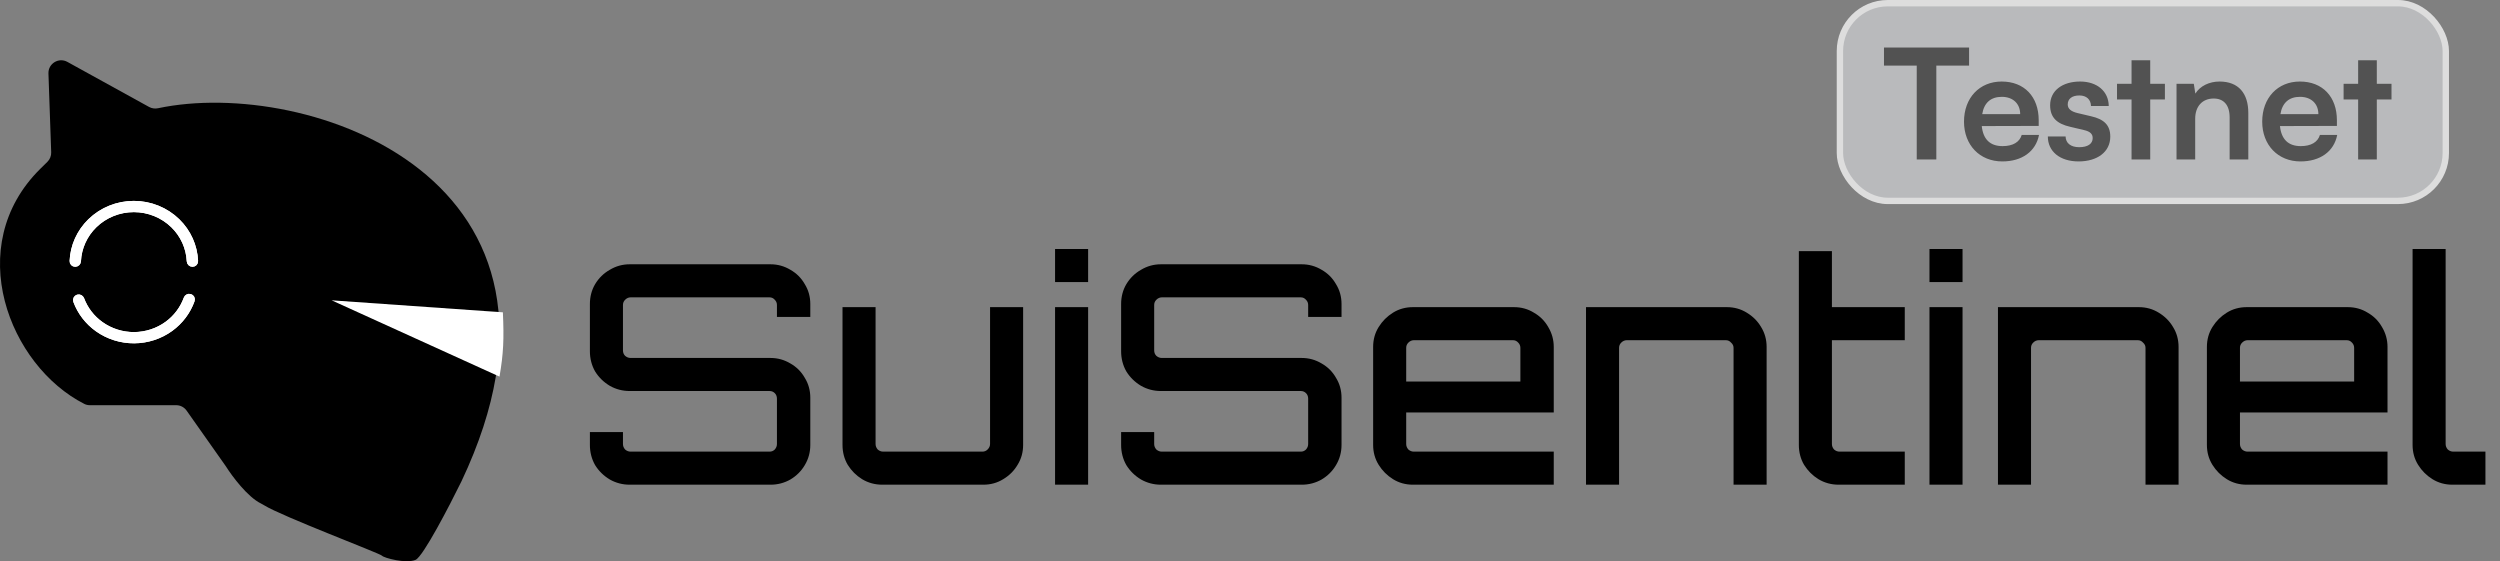
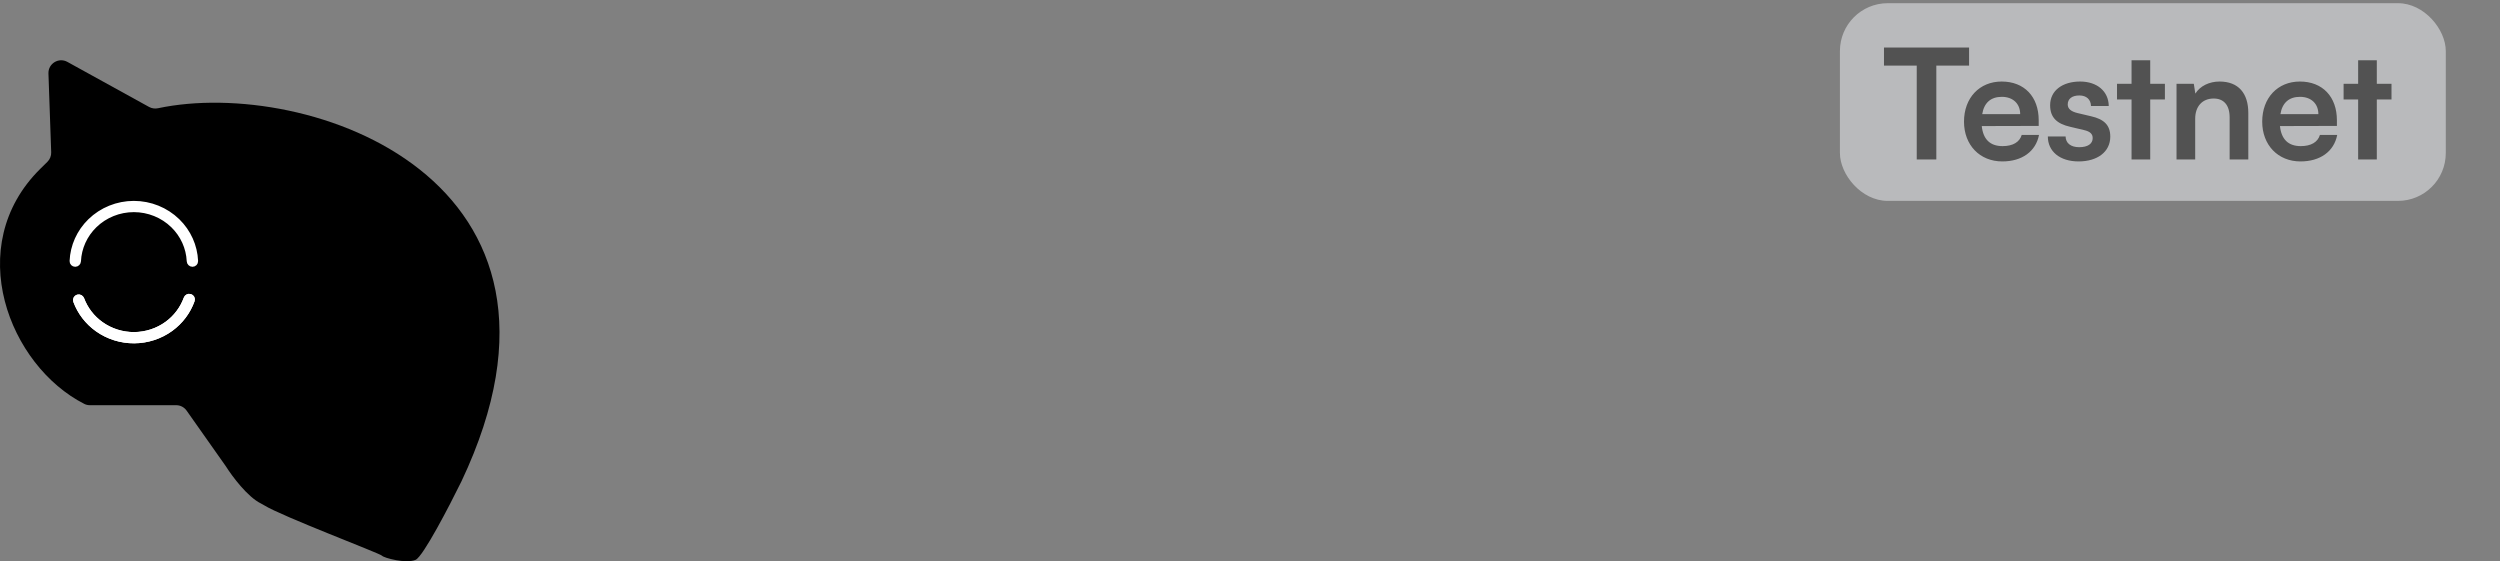
<svg xmlns="http://www.w3.org/2000/svg" width="196" height="44" viewBox="0 0 196 44" fill="none">
  <rect x="0" y="0" width="196" height="44" fill="#808080" stroke="none" />
  <rect x="144.25" y="0.25" width="47.5" height="15.5" rx="3.75" fill="#F0F1F5" fill-opacity="0.51" />
-   <rect x="144.25" y="0.25" width="47.5" height="15.5" rx="3.75" stroke="#DDDDDD" stroke-width="0.5" />
  <path d="M147.704 5.144V3.728H154.376V5.144H151.808V12.5H150.272V5.144H147.704ZM156.978 12.656C155.214 12.656 153.978 11.372 153.978 9.536C153.978 7.676 155.19 6.392 156.93 6.392C158.706 6.392 159.834 7.58 159.834 9.428V9.872L155.37 9.884C155.478 10.928 156.03 11.456 157.002 11.456C157.806 11.456 158.334 11.144 158.502 10.58H159.858C159.606 11.876 158.526 12.656 156.978 12.656ZM156.942 7.592C156.078 7.592 155.55 8.06 155.406 8.948H158.382C158.382 8.132 157.818 7.592 156.942 7.592ZM160.55 10.7H161.942C161.954 11.216 162.338 11.54 163.01 11.54C163.694 11.54 164.066 11.264 164.066 10.832C164.066 10.532 163.91 10.316 163.382 10.196L162.314 9.944C161.246 9.704 160.73 9.2 160.73 8.252C160.73 7.088 161.714 6.392 163.082 6.392C164.414 6.392 165.314 7.16 165.326 8.312H163.934C163.922 7.808 163.586 7.484 163.022 7.484C162.446 7.484 162.11 7.748 162.11 8.192C162.11 8.528 162.374 8.744 162.878 8.864L163.946 9.116C164.942 9.344 165.446 9.8 165.446 10.712C165.446 11.912 164.426 12.656 162.962 12.656C161.486 12.656 160.55 11.864 160.55 10.7ZM168.577 12.5H167.113V7.796H165.973V6.572H167.113V4.724H168.577V6.572H169.729V7.796H168.577V12.5ZM172.103 12.5H170.639V6.572H171.995L172.115 7.34C172.487 6.74 173.207 6.392 174.011 6.392C175.499 6.392 176.267 7.316 176.267 8.852V12.5H174.803V9.2C174.803 8.204 174.311 7.724 173.555 7.724C172.655 7.724 172.103 8.348 172.103 9.308V12.5ZM180.357 12.656C178.593 12.656 177.357 11.372 177.357 9.536C177.357 7.676 178.569 6.392 180.309 6.392C182.085 6.392 183.213 7.58 183.213 9.428V9.872L178.749 9.884C178.857 10.928 179.409 11.456 180.381 11.456C181.185 11.456 181.713 11.144 181.881 10.58H183.237C182.985 11.876 181.905 12.656 180.357 12.656ZM180.321 7.592C179.457 7.592 178.929 8.06 178.785 8.948H181.761C181.761 8.132 181.197 7.592 180.321 7.592ZM186.342 12.5H184.878V7.796H183.738V6.572H184.878V4.724H186.342V6.572H187.494V7.796H186.342V12.5Z" fill="#525252" />
  <path d="M3.798 5.762L4.014 11.94C4.024 12.221 3.915 12.492 3.715 12.689L3.15 13.244C-2.968 19.303 0.72 28.675 6.612 31.667C6.746 31.735 6.893 31.767 7.042 31.767H13.812C14.137 31.767 14.442 31.925 14.629 32.191L17.703 36.551C18.195 37.334 19.411 38.967 20.467 39.478C20.553 39.52 20.635 39.567 20.716 39.618C22.066 40.464 29.805 43.391 29.946 43.565C30.093 43.745 31.853 44.212 32.586 43.889C33.172 43.63 35.225 39.68 36.178 37.738C47.422 14 24.105 6.003 12.391 8.485C12.148 8.537 11.9 8.502 11.683 8.382L5.28 4.851C4.6 4.476 3.771 4.986 3.798 5.762Z" fill="black" />
  <path d="M7.105 17.367C6.254 18.196 5.756 19.304 5.706 20.471C5.701 20.579 5.789 20.667 5.897 20.667V20.667C6.005 20.667 6.093 20.579 6.098 20.471C6.148 19.406 6.604 18.394 7.382 17.637C8.207 16.833 9.326 16.381 10.493 16.381C11.66 16.381 12.78 16.833 13.605 17.637C14.383 18.394 14.839 19.406 14.889 20.471C14.894 20.579 14.981 20.667 15.089 20.667V20.667C15.197 20.667 15.286 20.579 15.281 20.471C15.231 19.304 14.733 18.196 13.882 17.367C12.983 16.492 11.764 16 10.493 16C9.222 16 8.004 16.492 7.105 17.367Z" stroke="white" stroke-width="0.5" />
-   <path d="M7.105 17.367C6.254 18.196 5.756 19.304 5.706 20.471C5.701 20.579 5.789 20.667 5.897 20.667V20.667C6.005 20.667 6.093 20.579 6.098 20.471C6.148 19.406 6.604 18.394 7.382 17.637C8.207 16.833 9.326 16.381 10.493 16.381C11.66 16.381 12.78 16.833 13.605 17.637C14.383 18.394 14.839 19.406 14.889 20.471C14.894 20.579 14.981 20.667 15.089 20.667V20.667C15.197 20.667 15.286 20.579 15.281 20.471C15.231 19.304 14.733 18.196 13.882 17.367C12.983 16.492 11.764 16 10.493 16C9.222 16 8.004 16.492 7.105 17.367Z" stroke="white" stroke-width="0.5" />
  <path d="M13.361 25.738C14.127 25.18 14.704 24.413 15.018 23.535C15.054 23.433 14.996 23.325 14.892 23.294V23.294C14.789 23.264 14.679 23.323 14.643 23.425C14.353 24.224 13.826 24.924 13.126 25.433C12.373 25.981 11.459 26.279 10.519 26.285C9.578 26.29 8.661 26.002 7.901 25.462C7.193 24.96 6.657 24.264 6.358 23.465C6.321 23.367 6.215 23.312 6.113 23.343V23.343C6.008 23.375 5.949 23.486 5.987 23.587C6.312 24.461 6.897 25.222 7.67 25.771C8.498 26.358 9.497 26.672 10.521 26.666C11.545 26.66 12.54 26.335 13.361 25.738Z" stroke="white" stroke-width="0.5" />
  <path d="M13.361 25.738C14.127 25.18 14.704 24.413 15.018 23.535C15.054 23.433 14.996 23.325 14.892 23.294V23.294C14.789 23.264 14.679 23.323 14.643 23.425C14.353 24.224 13.826 24.924 13.126 25.433C12.373 25.981 11.459 26.279 10.519 26.285C9.578 26.29 8.661 26.002 7.901 25.462C7.193 24.96 6.657 24.264 6.358 23.465C6.321 23.367 6.215 23.312 6.113 23.343V23.343C6.008 23.375 5.949 23.486 5.987 23.587C6.312 24.461 6.897 25.222 7.67 25.771C8.498 26.358 9.497 26.672 10.521 26.666C11.545 26.66 12.54 26.335 13.361 25.738Z" stroke="white" stroke-width="0.5" />
-   <path d="M26 23.545L39.161 29.527C39.475 27.699 39.52 26.595 39.426 24.486L26 23.545Z" fill="white" />
-   <path d="M49.368 38C48.808 38 48.288 37.864 47.808 37.592C47.328 37.304 46.944 36.928 46.656 36.464C46.384 35.984 46.248 35.456 46.248 34.88V33.872H48.84V34.808C48.84 34.968 48.896 35.112 49.008 35.24C49.136 35.352 49.28 35.408 49.44 35.408H60.336C60.496 35.408 60.632 35.352 60.744 35.24C60.856 35.112 60.912 34.968 60.912 34.808V31.256C60.912 31.08 60.856 30.936 60.744 30.824C60.632 30.712 60.496 30.656 60.336 30.656H49.368C48.808 30.656 48.288 30.52 47.808 30.248C47.328 29.96 46.944 29.584 46.656 29.12C46.384 28.64 46.248 28.112 46.248 27.536V23.84C46.248 23.264 46.384 22.744 46.656 22.28C46.944 21.8 47.328 21.424 47.808 21.152C48.288 20.864 48.808 20.72 49.368 20.72H60.408C60.968 20.72 61.488 20.864 61.968 21.152C62.448 21.424 62.824 21.8 63.096 22.28C63.384 22.744 63.528 23.264 63.528 23.84V24.848H60.912V23.912C60.912 23.752 60.856 23.616 60.744 23.504C60.632 23.376 60.496 23.312 60.336 23.312H49.44C49.28 23.312 49.136 23.376 49.008 23.504C48.896 23.616 48.84 23.752 48.84 23.912V27.464C48.84 27.64 48.896 27.784 49.008 27.896C49.136 28.008 49.28 28.064 49.44 28.064H60.408C60.968 28.064 61.488 28.208 61.968 28.496C62.448 28.768 62.824 29.144 63.096 29.624C63.384 30.088 63.528 30.608 63.528 31.184V34.88C63.528 35.456 63.384 35.984 63.096 36.464C62.824 36.928 62.448 37.304 61.968 37.592C61.488 37.864 60.968 38 60.408 38H49.368ZM69.173 38C68.597 38 68.069 37.856 67.589 37.568C67.125 37.28 66.749 36.904 66.461 36.44C66.189 35.976 66.053 35.456 66.053 34.88V24.08H68.645V34.808C68.645 34.968 68.701 35.112 68.813 35.24C68.941 35.352 69.085 35.408 69.245 35.408H77.021C77.181 35.408 77.317 35.352 77.429 35.24C77.557 35.112 77.621 34.968 77.621 34.808V24.08H80.213V34.88C80.213 35.456 80.069 35.976 79.781 36.44C79.509 36.904 79.133 37.28 78.653 37.568C78.189 37.856 77.669 38 77.093 38H69.173ZM82.717 38V24.08H85.309V38H82.717ZM82.717 22.112V19.52H85.309V22.112H82.717ZM91.016 38C90.456 38 89.936 37.864 89.456 37.592C88.976 37.304 88.592 36.928 88.304 36.464C88.032 35.984 87.896 35.456 87.896 34.88V33.872H90.488V34.808C90.488 34.968 90.544 35.112 90.656 35.24C90.784 35.352 90.928 35.408 91.088 35.408H101.984C102.144 35.408 102.28 35.352 102.392 35.24C102.504 35.112 102.56 34.968 102.56 34.808V31.256C102.56 31.08 102.504 30.936 102.392 30.824C102.28 30.712 102.144 30.656 101.984 30.656H91.016C90.456 30.656 89.936 30.52 89.456 30.248C88.976 29.96 88.592 29.584 88.304 29.12C88.032 28.64 87.896 28.112 87.896 27.536V23.84C87.896 23.264 88.032 22.744 88.304 22.28C88.592 21.8 88.976 21.424 89.456 21.152C89.936 20.864 90.456 20.72 91.016 20.72H102.056C102.616 20.72 103.136 20.864 103.616 21.152C104.096 21.424 104.472 21.8 104.744 22.28C105.032 22.744 105.176 23.264 105.176 23.84V24.848H102.56V23.912C102.56 23.752 102.504 23.616 102.392 23.504C102.28 23.376 102.144 23.312 101.984 23.312H91.088C90.928 23.312 90.784 23.376 90.656 23.504C90.544 23.616 90.488 23.752 90.488 23.912V27.464C90.488 27.64 90.544 27.784 90.656 27.896C90.784 28.008 90.928 28.064 91.088 28.064H102.056C102.616 28.064 103.136 28.208 103.616 28.496C104.096 28.768 104.472 29.144 104.744 29.624C105.032 30.088 105.176 30.608 105.176 31.184V34.88C105.176 35.456 105.032 35.984 104.744 36.464C104.472 36.928 104.096 37.304 103.616 37.592C103.136 37.864 102.616 38 102.056 38H91.016ZM110.774 38C110.198 38 109.678 37.856 109.214 37.568C108.75 37.28 108.374 36.904 108.086 36.44C107.798 35.976 107.654 35.456 107.654 34.88V27.2C107.654 26.624 107.798 26.104 108.086 25.64C108.374 25.176 108.75 24.8 109.214 24.512C109.678 24.224 110.198 24.08 110.774 24.08H118.694C119.27 24.08 119.79 24.224 120.254 24.512C120.734 24.784 121.11 25.16 121.382 25.64C121.67 26.12 121.814 26.64 121.814 27.2V32.336H110.246V34.808C110.246 34.968 110.302 35.112 110.414 35.24C110.542 35.352 110.686 35.408 110.846 35.408H121.814V38H110.774ZM110.246 29.912H119.198V27.272C119.198 27.112 119.142 26.976 119.03 26.864C118.918 26.736 118.782 26.672 118.622 26.672H110.846C110.686 26.672 110.542 26.736 110.414 26.864C110.302 26.976 110.246 27.112 110.246 27.272V29.912ZM124.343 38V24.08H135.383C135.959 24.08 136.479 24.224 136.943 24.512C137.423 24.8 137.799 25.176 138.071 25.64C138.359 26.104 138.503 26.624 138.503 27.2V38H135.911V27.272C135.911 27.112 135.847 26.976 135.719 26.864C135.607 26.736 135.471 26.672 135.311 26.672H127.535C127.375 26.672 127.231 26.736 127.103 26.864C126.991 26.976 126.935 27.112 126.935 27.272V38H124.343ZM144.15 38C143.574 38 143.046 37.856 142.566 37.568C142.102 37.28 141.726 36.904 141.438 36.44C141.166 35.976 141.03 35.456 141.03 34.88V19.688H143.622V24.08H149.334V26.672H143.622V34.808C143.622 34.968 143.678 35.112 143.79 35.24C143.918 35.352 144.062 35.408 144.222 35.408H149.334V38H144.15ZM151.271 38V24.08H153.863V38H151.271ZM151.271 22.112V19.52H153.863V22.112H151.271ZM156.64 38V24.08H167.68C168.256 24.08 168.776 24.224 169.24 24.512C169.72 24.8 170.096 25.176 170.368 25.64C170.656 26.104 170.8 26.624 170.8 27.2V38H168.208V27.272C168.208 27.112 168.144 26.976 168.016 26.864C167.904 26.736 167.768 26.672 167.608 26.672H159.832C159.672 26.672 159.528 26.736 159.4 26.864C159.288 26.976 159.232 27.112 159.232 27.272V38H156.64ZM176.141 38C175.565 38 175.045 37.856 174.581 37.568C174.117 37.28 173.741 36.904 173.453 36.44C173.165 35.976 173.021 35.456 173.021 34.88V27.2C173.021 26.624 173.165 26.104 173.453 25.64C173.741 25.176 174.117 24.8 174.581 24.512C175.045 24.224 175.565 24.08 176.141 24.08H184.061C184.637 24.08 185.157 24.224 185.621 24.512C186.101 24.784 186.477 25.16 186.749 25.64C187.037 26.12 187.181 26.64 187.181 27.2V32.336H175.613V34.808C175.613 34.968 175.669 35.112 175.781 35.24C175.909 35.352 176.053 35.408 176.213 35.408H187.181V38H176.141ZM175.613 29.912H184.565V27.272C184.565 27.112 184.509 26.976 184.397 26.864C184.285 26.736 184.149 26.672 183.989 26.672H176.213C176.053 26.672 175.909 26.736 175.781 26.864C175.669 26.976 175.613 27.112 175.613 27.272V29.912ZM192.266 38C191.69 38 191.17 37.856 190.706 37.568C190.242 37.28 189.866 36.904 189.578 36.44C189.29 35.976 189.146 35.456 189.146 34.88V19.52H191.738V34.808C191.738 34.968 191.794 35.112 191.906 35.24C192.034 35.352 192.178 35.408 192.338 35.408H194.858V38H192.266Z" fill="black" />
</svg>